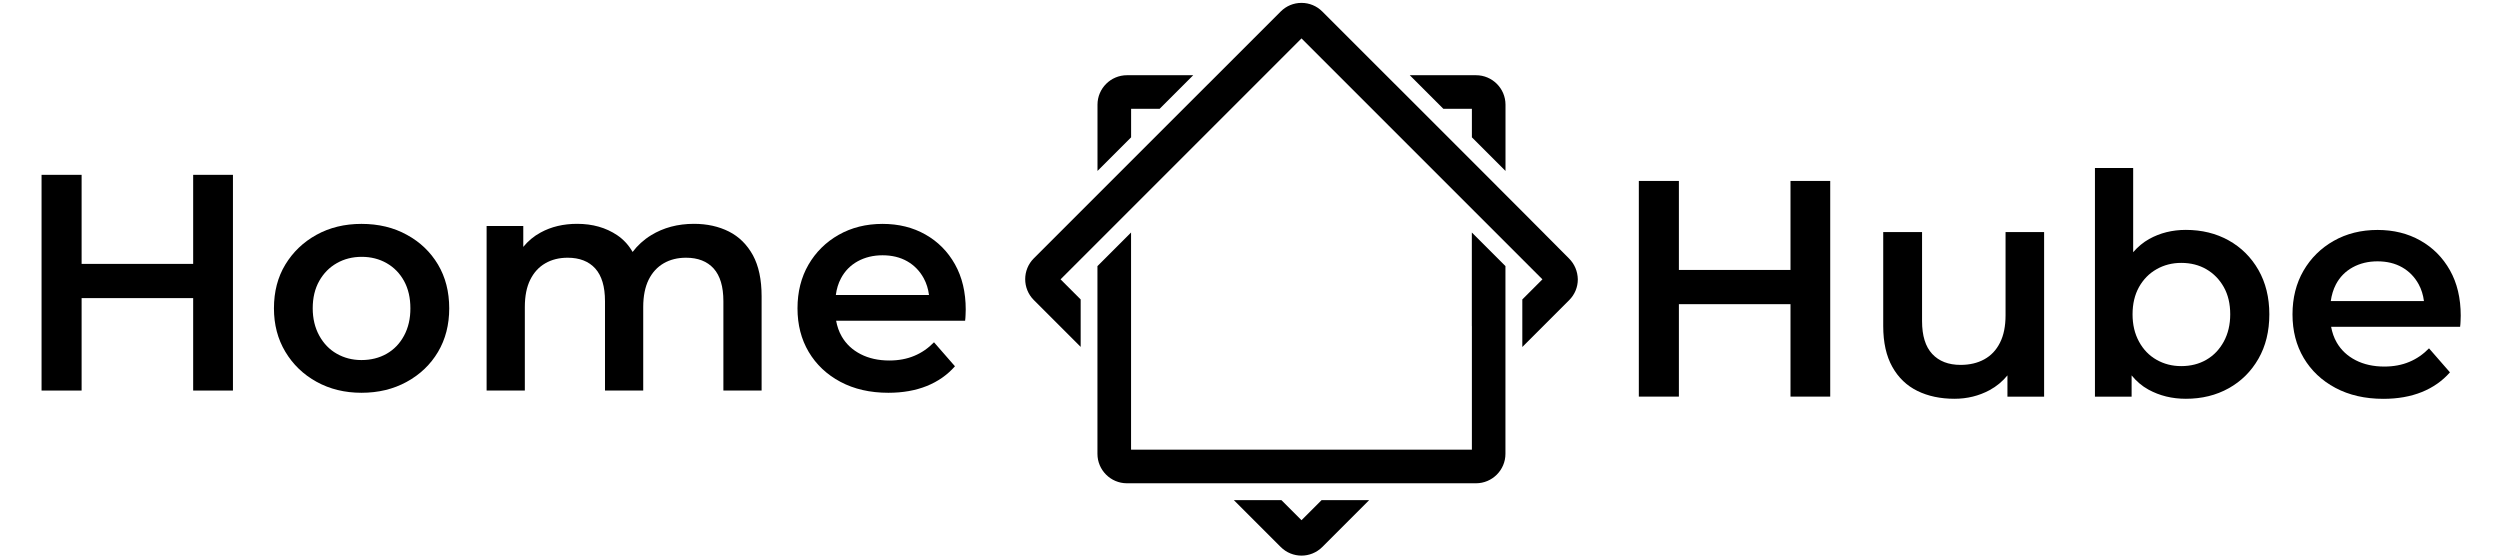
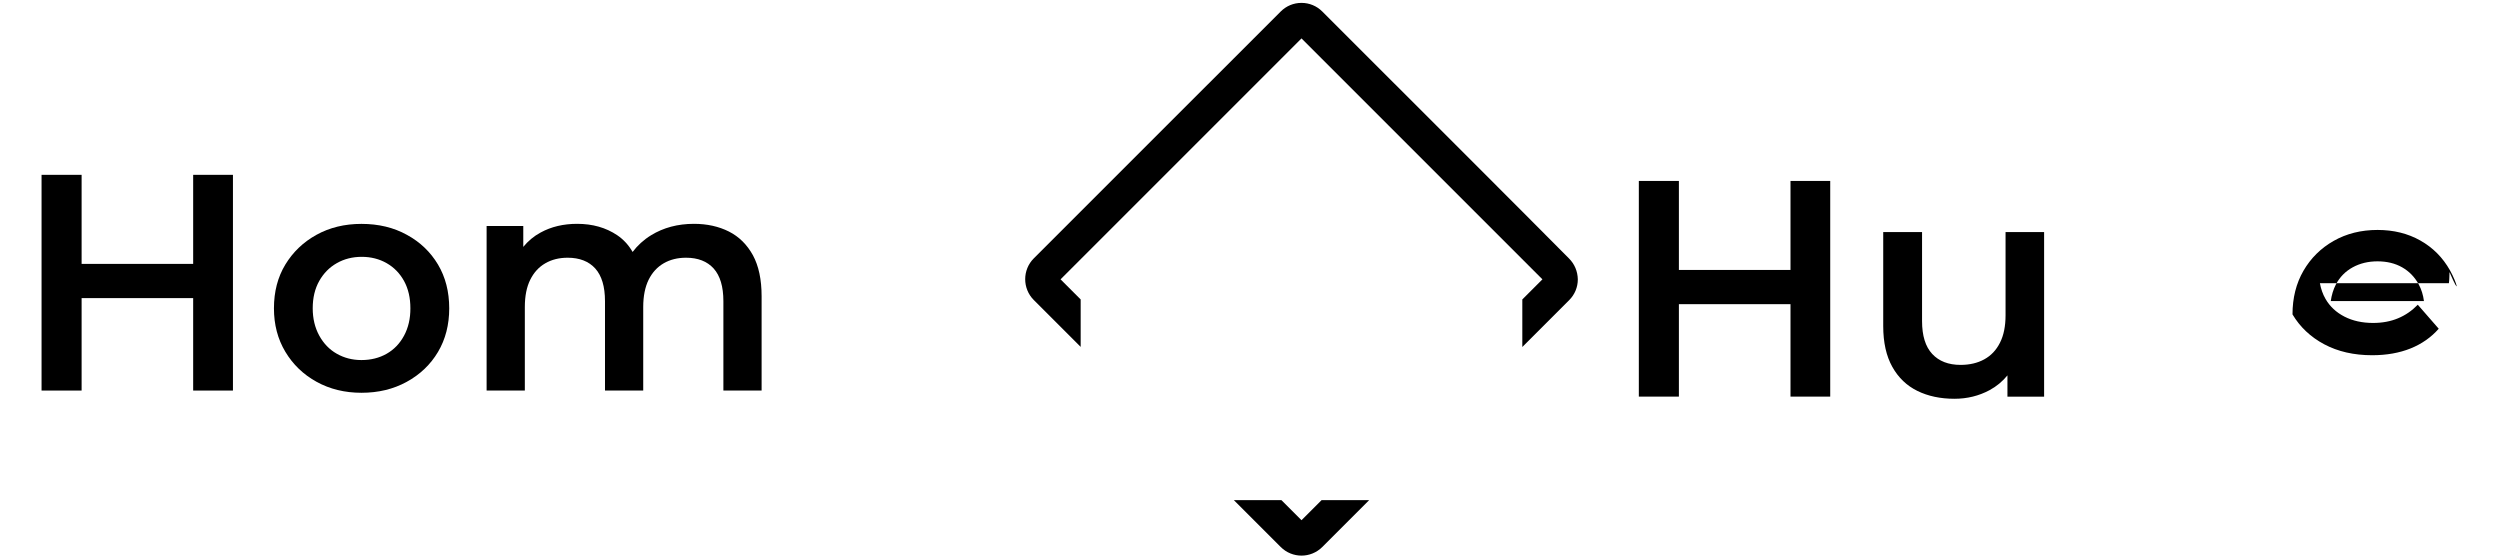
<svg xmlns="http://www.w3.org/2000/svg" xml:space="preserve" style="enable-background:new 0 0 450 100;" viewBox="0 0 450 100" y="0px" x="0px" id="Layer_1" version="1.1">
  <g>
    <polygon points="34.77,47.5 14.69,47.5 14.69,31.47 7.48,31.47 7.48,70.3 14.69,70.3 14.69,53.66 34.77,53.66 34.77,70.3    41.93,70.3 41.93,31.47 34.77,31.47" />
    <path d="M73.24,42.27c-2.38-1.32-5.11-1.97-8.18-1.97c-3.03,0-5.73,0.66-8.1,1.97c-2.37,1.31-4.23,3.1-5.6,5.35   c-1.37,2.26-2.05,4.88-2.05,7.88c0,2.93,0.68,5.53,2.05,7.82c1.37,2.29,3.25,4.1,5.63,5.41c2.38,1.31,5.07,1.97,8.07,1.97   c3.03,0,5.75-0.65,8.15-1.97c2.4-1.31,4.28-3.11,5.63-5.38c1.35-2.28,2.02-4.89,2.02-7.85c0-3-0.68-5.62-2.02-7.88   C77.49,45.36,75.63,43.57,73.24,42.27z M72.74,60.4c-0.76,1.42-1.8,2.51-3.13,3.27c-1.33,0.76-2.85,1.14-4.55,1.14   c-1.63,0-3.11-0.38-4.44-1.14c-1.33-0.75-2.38-1.85-3.16-3.27c-0.78-1.43-1.17-3.06-1.17-4.91c0-1.89,0.39-3.52,1.17-4.91   c0.78-1.38,1.83-2.46,3.16-3.21c1.33-0.76,2.83-1.14,4.49-1.14c1.66,0,3.16,0.38,4.49,1.14c1.33,0.76,2.37,1.83,3.13,3.21   c0.76,1.39,1.14,3.02,1.14,4.91C73.88,57.34,73.5,58.98,72.74,60.4z" />
    <path d="M131.21,41.68c-1.83-0.92-3.93-1.39-6.3-1.39c-2.92,0-5.49,0.69-7.71,2.05c-1.37,0.84-2.46,1.86-3.33,3.01   c-0.71-1.23-1.63-2.24-2.77-3.01c-2.03-1.37-4.44-2.05-7.21-2.05c-2.48,0-4.67,0.52-6.57,1.56c-1.25,0.67-2.28,1.55-3.13,2.59   v-3.76h-6.6V70.3h6.88V55.27c0-1.96,0.32-3.6,0.97-4.91c0.65-1.31,1.55-2.3,2.72-2.97c1.16-0.67,2.5-1,4.02-1   c2.14,0,3.8,0.65,4.97,1.94c1.16,1.3,1.75,3.25,1.75,5.88V70.3h6.88V55.27c0-1.96,0.33-3.6,0.97-4.91c0.65-1.31,1.56-2.3,2.72-2.97   c1.16-0.67,2.5-1,4.02-1c2.14,0,3.8,0.65,4.97,1.94c1.16,1.3,1.75,3.25,1.75,5.88V70.3h6.88V53.33c0-2.99-0.52-5.46-1.56-7.38   C134.47,44.03,133.04,42.61,131.21,41.68z" />
-     <path d="M166.57,42.21c-2.26-1.28-4.83-1.91-7.71-1.91c-2.96,0-5.59,0.66-7.9,1.97c-2.31,1.31-4.12,3.11-5.44,5.38   c-1.31,2.27-1.97,4.89-1.97,7.85c0,2.96,0.67,5.57,2.02,7.85c1.35,2.27,3.25,4.07,5.71,5.38c2.46,1.31,5.33,1.97,8.63,1.97   c2.59,0,4.89-0.41,6.91-1.22c2.01-0.81,3.71-2,5.07-3.55l-3.77-4.32c-1.04,1.07-2.22,1.89-3.55,2.44   c-1.33,0.56-2.83,0.84-4.49,0.84c-1.96,0-3.68-0.38-5.16-1.14c-1.48-0.76-2.62-1.82-3.41-3.19c-0.5-0.86-0.82-1.81-1.01-2.83h23.22   c0.04-0.3,0.07-0.64,0.08-1.03c0.02-0.39,0.03-0.71,0.03-0.97c0-3.15-0.65-5.86-1.94-8.16C170.6,45.27,168.82,43.48,166.57,42.21z    M151.37,50.11c0.7-1.33,1.71-2.36,3.02-3.08c1.31-0.72,2.8-1.08,4.47-1.08c1.7,0,3.18,0.36,4.44,1.08s2.25,1.74,2.97,3.05   c0.5,0.92,0.81,1.93,0.95,3.02h-16.77C150.59,52.02,150.89,51.01,151.37,50.11z" />
  </g>
  <g>
    <polygon points="322.29,48.59 302.2,48.59 302.2,32.57 294.99,32.57 294.99,71.39 302.2,71.39 302.2,54.75 322.29,54.75    322.29,71.39 329.44,71.39 329.44,32.57 322.29,32.57" />
    <path d="M361,56.75c0,1.96-0.33,3.61-1,4.93c-0.67,1.34-1.61,2.33-2.83,3c-1.22,0.67-2.64,1-4.27,1c-2.18,0-3.88-0.66-5.1-1.97   c-1.22-1.31-1.83-3.28-1.83-5.91V41.77h-6.99v16.92c0,2.96,0.55,5.41,1.64,7.35c1.09,1.95,2.6,3.39,4.52,4.33   c1.92,0.94,4.14,1.41,6.66,1.41c2.29,0,4.4-0.52,6.32-1.55c1.28-0.69,2.34-1.59,3.22-2.66v3.83h6.6V41.77H361V56.75z" />
-     <path d="M401.16,43.27c-2.26-1.26-4.83-1.89-7.71-1.89c-2.44,0-4.64,0.55-6.6,1.64c-1.09,0.61-2.04,1.41-2.88,2.38V30.24h-6.88   v41.16h6.6v-3.83c0.86,1.05,1.87,1.93,3.05,2.57c2,1.09,4.23,1.64,6.71,1.64c2.88,0,5.45-0.63,7.71-1.89   c2.25-1.25,4.04-3.02,5.35-5.3c1.31-2.28,1.97-4.95,1.97-8.02c0-3.03-0.66-5.7-1.97-7.99C405.2,46.3,403.42,44.53,401.16,43.27z    M400.28,61.49c-0.78,1.42-1.82,2.51-3.14,3.27c-1.31,0.76-2.82,1.14-4.52,1.14c-1.63,0-3.11-0.38-4.44-1.14   c-1.33-0.75-2.39-1.85-3.16-3.27c-0.78-1.43-1.16-3.06-1.16-4.91c0-1.89,0.39-3.52,1.16-4.91c0.78-1.38,1.83-2.46,3.16-3.21   c1.33-0.76,2.81-1.14,4.44-1.14c1.7,0,3.21,0.38,4.52,1.14c1.31,0.76,2.36,1.83,3.14,3.21c0.78,1.39,1.16,3.02,1.16,4.91   C401.44,58.43,401.05,60.07,400.28,61.49z" />
-     <path d="M440.99,48.65c-1.29-2.29-3.07-4.08-5.32-5.35c-2.26-1.28-4.83-1.91-7.71-1.91c-2.96,0-5.59,0.66-7.9,1.97   c-2.31,1.31-4.12,3.11-5.44,5.38c-1.31,2.27-1.97,4.89-1.97,7.85c0,2.96,0.67,5.57,2.02,7.85c1.35,2.27,3.25,4.07,5.71,5.38   c2.46,1.31,5.33,1.97,8.63,1.97c2.59,0,4.89-0.41,6.91-1.22c2.01-0.81,3.71-2,5.07-3.55l-3.77-4.32c-1.04,1.07-2.22,1.89-3.55,2.44   c-1.33,0.56-2.83,0.84-4.49,0.84c-1.96,0-3.68-0.38-5.16-1.14c-1.48-0.76-2.62-1.82-3.41-3.19c-0.5-0.86-0.82-1.81-1.01-2.83h23.22   c0.04-0.3,0.07-0.64,0.08-1.03c0.02-0.39,0.03-0.71,0.03-0.97C442.93,53.66,442.28,50.94,440.99,48.65z M420.46,51.2   c0.7-1.33,1.71-2.36,3.02-3.08c1.31-0.72,2.8-1.08,4.47-1.08c1.7,0,3.18,0.36,4.44,1.08s2.25,1.74,2.97,3.05   c0.5,0.92,0.81,1.93,0.95,3.02h-16.77C419.69,53.11,419.99,52.11,420.46,51.2z" />
+     <path d="M440.99,48.65c-1.29-2.29-3.07-4.08-5.32-5.35c-2.26-1.28-4.83-1.91-7.71-1.91c-2.96,0-5.59,0.66-7.9,1.97   c-2.31,1.31-4.12,3.11-5.44,5.38c-1.31,2.27-1.97,4.89-1.97,7.85c1.35,2.27,3.25,4.07,5.71,5.38   c2.46,1.31,5.33,1.97,8.63,1.97c2.59,0,4.89-0.41,6.91-1.22c2.01-0.81,3.71-2,5.07-3.55l-3.77-4.32c-1.04,1.07-2.22,1.89-3.55,2.44   c-1.33,0.56-2.83,0.84-4.49,0.84c-1.96,0-3.68-0.38-5.16-1.14c-1.48-0.76-2.62-1.82-3.41-3.19c-0.5-0.86-0.82-1.81-1.01-2.83h23.22   c0.04-0.3,0.07-0.64,0.08-1.03c0.02-0.39,0.03-0.71,0.03-0.97C442.93,53.66,442.28,50.94,440.99,48.65z M420.46,51.2   c0.7-1.33,1.71-2.36,3.02-3.08c1.31-0.72,2.8-1.08,4.47-1.08c1.7,0,3.18,0.36,4.44,1.08s2.25,1.74,2.97,3.05   c0.5,0.92,0.81,1.93,0.95,3.02h-16.77C419.69,53.11,419.99,52.11,420.46,51.2z" />
  </g>
  <g>
-     <path d="M264.94,19.59v5.13l6.05,6.05V18.84c0-2.92-2.38-5.3-5.3-5.3h-11.93l6.05,6.05H264.94z" />
-     <path d="M203.6,19.59h5.13l6.05-6.05h-11.93c-2.92,0-5.3,2.38-5.3,5.3v11.93l6.05-6.05V19.59z" />
-     <path d="M264.93,58.69h0.01v4.28v8.56v4.28v5.13h-5.13h-4.28h-8.56h-4.28h-16.86h-4.28H213h-4.28h-5.13v-5.13v-4.28v-8.56v-4.28   V41.85l-6.05,6.05v4.74v4.28v8.56v4.28v11.93c0,2.92,2.38,5.3,5.3,5.3h11.93h4.28h8.56h4.28h4.74h4.28h8.56h4.28h11.93   c2.92,0,5.3-2.38,5.3-5.3V69.76v-4.28v-8.56v-4.28V47.9l-6.05-6.05V58.69z" />
    <path d="M274.02,38.08l-12.11-12.12l-3.35-3.35l-12.11-12.1l-8.44-8.44c-1-1-2.33-1.55-3.74-1.55c-1.42,0-2.74,0.55-3.74,1.55   l-8.44,8.44l-12.12,12.11l-3.35,3.35l-6.05,6.05l-3.03,3.03l-3.02,3.02l-8.44,8.44c-2.06,2.06-2.06,5.43,0,7.49l8.44,8.44V53.9   l-3.62-3.62l3.62-3.62l3.03-3.03l6.05-6.05l3.03-3.03l11.91-11.91l3.03-3.03l6.05-6.05l3.03-3.03l3.62-3.62l3.62,3.62l3.03,3.03   l6.05,6.05l3.03,3.03l11.91,11.91l3.03,3.03l6.05,6.05l3.03,3.03l3.62,3.62l-3.62,3.62v8.56l8.44-8.44c1-1,1.55-2.33,1.55-3.74   c-0.03-1.43-0.58-2.75-1.58-3.75L274.02,38.08z" />
    <path d="M234.27,93.64l-3.62-3.62h-8.56l8.44,8.44c1.03,1.03,2.39,1.55,3.74,1.55c1.35,0,2.71-0.52,3.74-1.55l8.44-8.44h-8.56   L234.27,93.64z" />
  </g>
</svg>